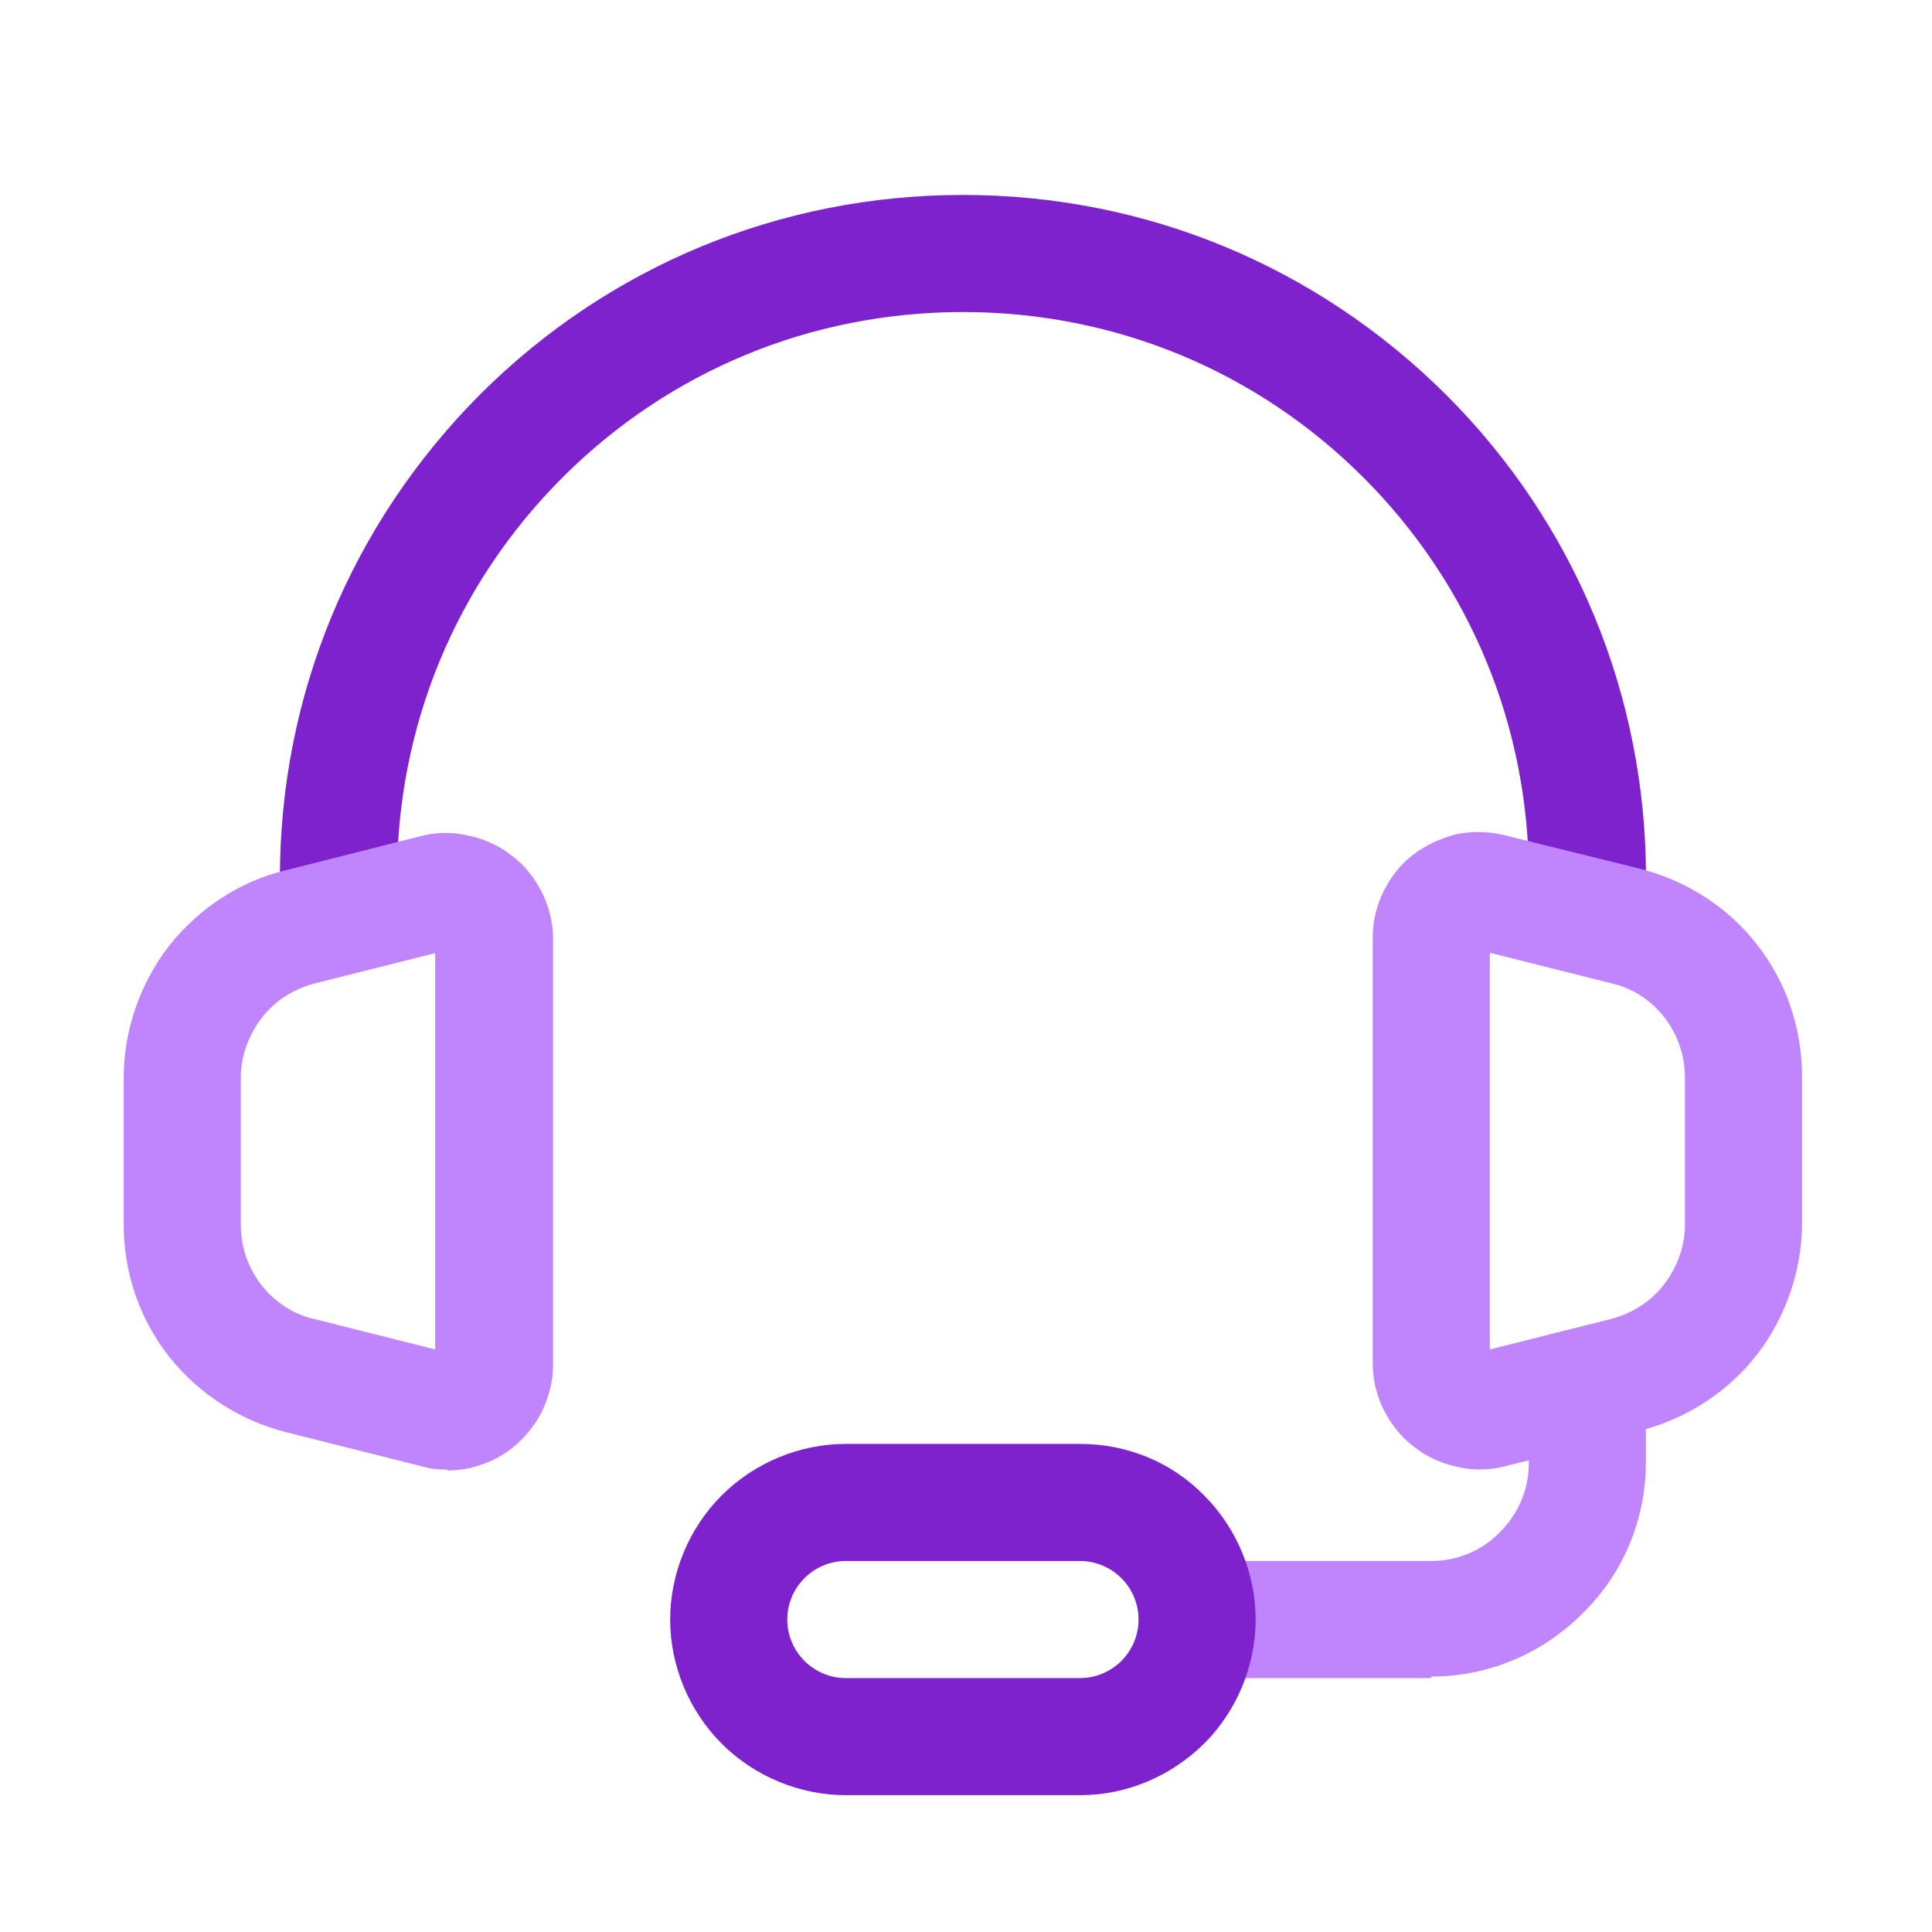
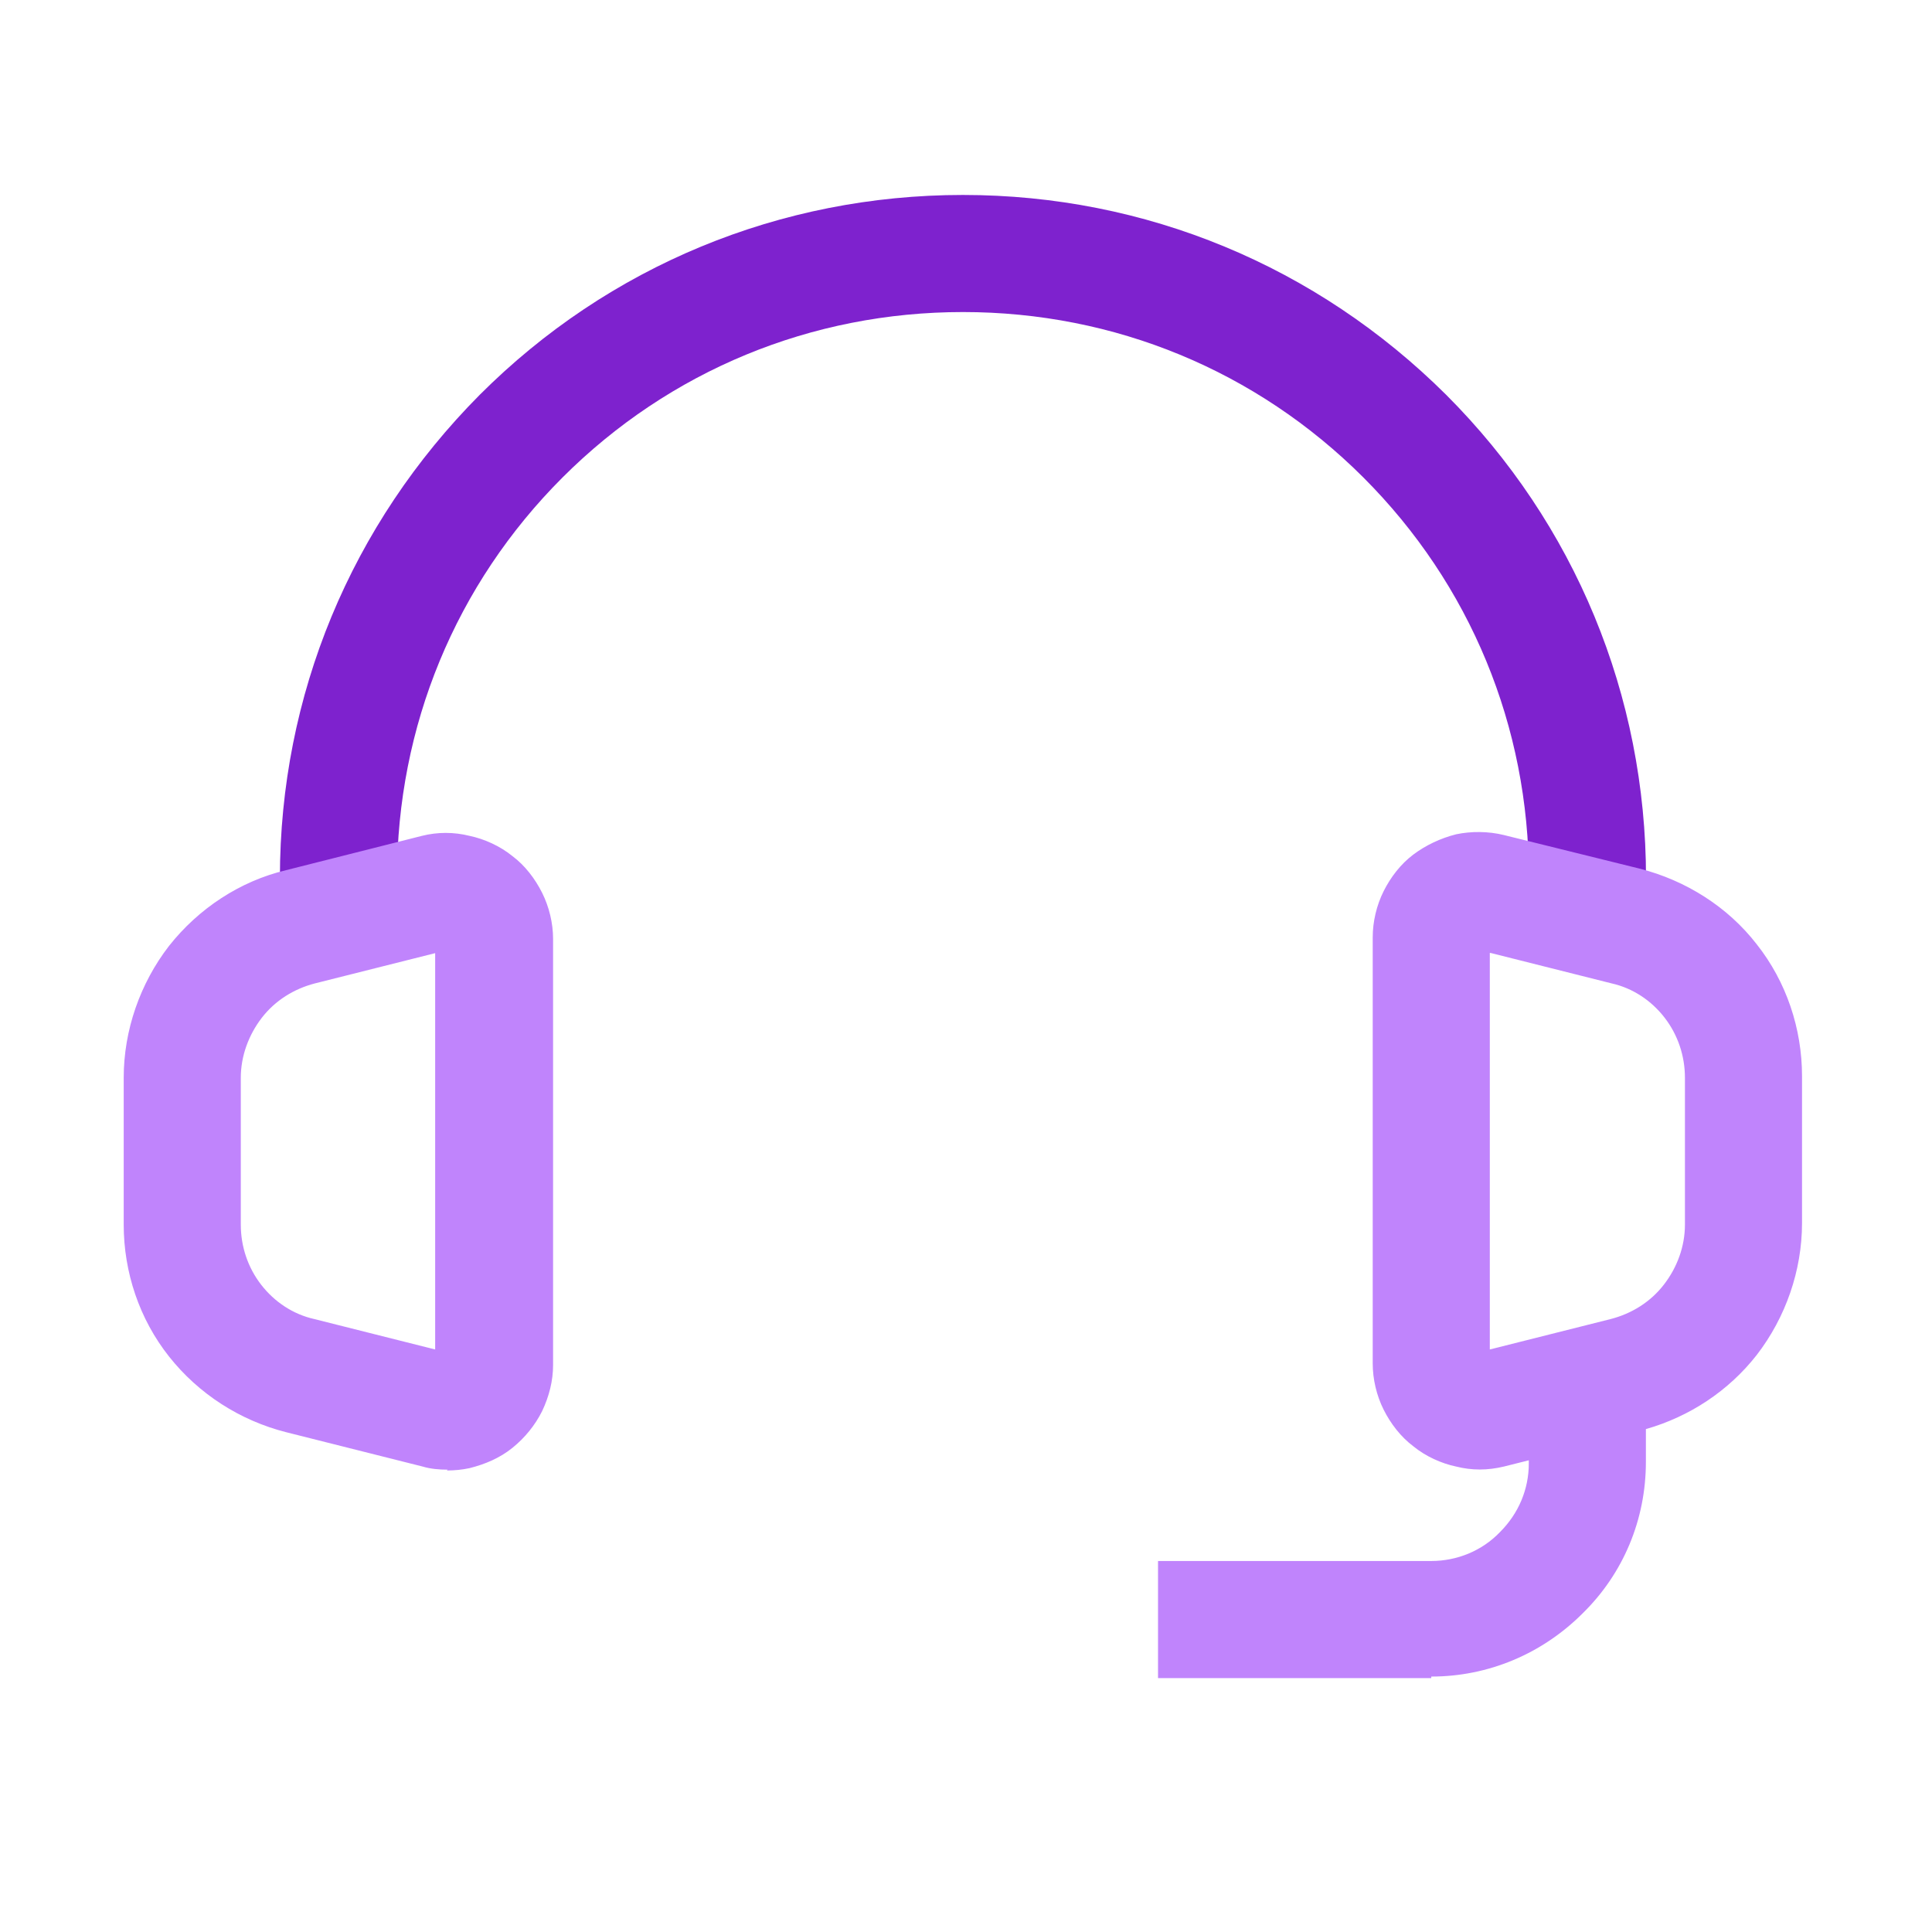
<svg xmlns="http://www.w3.org/2000/svg" width="33" height="33" viewBox="0 0 33 33" fill="none">
  <g id="headset-help">
    <path id="Vector" d="M27.115 15.996C26.568 15.996 26.115 15.543 26.115 14.996C26.115 12.41 25.115 9.983 23.288 8.156C21.461 6.33 19.035 5.33 16.448 5.33C13.861 5.33 11.435 6.33 9.608 8.156C7.781 9.983 6.781 12.41 6.781 14.996C6.781 15.543 6.328 15.996 5.781 15.996C5.235 15.996 4.781 15.543 4.781 14.996C4.781 11.877 5.995 8.957 8.195 6.743C10.395 4.543 13.328 3.33 16.448 3.33C19.568 3.33 22.488 4.543 24.701 6.743C26.901 8.943 28.115 11.877 28.115 14.996C28.115 15.543 27.661 15.996 27.115 15.996Z" fill="#7E22CE" />
    <path id="Vector_2" d="M24.447 28.663H19.78V26.663H24.447C24.887 26.663 25.313 26.49 25.62 26.17C25.94 25.85 26.113 25.437 26.113 24.997V24.943L25.687 25.05C25.407 25.117 25.14 25.117 24.873 25.05C24.62 24.997 24.353 24.877 24.14 24.703C23.927 24.543 23.753 24.317 23.633 24.077C23.513 23.837 23.447 23.557 23.447 23.29V16.01C23.447 15.743 23.513 15.463 23.633 15.223C23.753 14.983 23.927 14.757 24.14 14.597C24.353 14.437 24.607 14.317 24.873 14.25C25.127 14.197 25.42 14.197 25.687 14.263L28.007 14.837C28.793 15.037 29.513 15.49 30.007 16.13C30.513 16.77 30.78 17.57 30.78 18.383V20.89C30.78 21.703 30.5 22.503 30.007 23.143C29.527 23.757 28.86 24.197 28.113 24.41V24.97C28.113 25.957 27.727 26.877 27.033 27.557C26.34 28.25 25.42 28.637 24.447 28.637V28.663ZM25.447 16.277V23.05L27.513 22.53C27.873 22.437 28.193 22.237 28.42 21.943C28.647 21.65 28.78 21.29 28.78 20.917V18.41C28.78 18.037 28.66 17.677 28.433 17.383C28.207 17.09 27.887 16.877 27.527 16.797L25.46 16.277H25.447ZM7.647 25.103C7.5 25.103 7.353 25.09 7.22 25.05L4.887 24.463C4.1 24.263 3.393 23.81 2.887 23.17C2.38 22.53 2.113 21.73 2.113 20.917V18.41C2.113 17.597 2.393 16.797 2.887 16.157C3.393 15.517 4.1 15.05 4.887 14.863L7.207 14.277C7.473 14.21 7.753 14.21 8.02 14.277C8.273 14.33 8.54 14.45 8.753 14.623C8.967 14.783 9.14 15.01 9.26 15.25C9.38 15.49 9.447 15.77 9.447 16.037V23.317C9.447 23.583 9.38 23.85 9.26 24.103C9.14 24.343 8.967 24.557 8.753 24.73C8.54 24.903 8.287 25.01 8.02 25.077C7.9 25.103 7.767 25.117 7.633 25.117L7.647 25.103ZM7.447 16.277L5.38 16.797C5.02 16.89 4.7 17.09 4.473 17.383C4.247 17.677 4.113 18.037 4.113 18.41V20.917C4.113 21.29 4.233 21.65 4.46 21.943C4.687 22.237 5.007 22.45 5.367 22.53L7.433 23.05V16.277H7.447Z" fill="#C084FC" />
-     <path id="Vector_3" d="M18.447 30.663H14.447C13.661 30.663 12.887 30.343 12.327 29.783C11.767 29.223 11.447 28.45 11.447 27.663C11.447 26.876 11.767 26.103 12.327 25.543C12.887 24.983 13.661 24.663 14.447 24.663H18.447C19.247 24.663 20.007 24.97 20.567 25.543C21.127 26.103 21.447 26.876 21.447 27.663C21.447 28.45 21.127 29.223 20.567 29.783C19.994 30.343 19.247 30.663 18.447 30.663ZM14.447 26.663C14.181 26.663 13.927 26.77 13.741 26.956C13.554 27.143 13.447 27.396 13.447 27.663C13.447 27.93 13.554 28.183 13.741 28.37C13.927 28.556 14.181 28.663 14.447 28.663H18.447C18.714 28.663 18.967 28.556 19.154 28.37C19.341 28.183 19.447 27.93 19.447 27.663C19.447 27.396 19.341 27.143 19.154 26.956C18.967 26.77 18.714 26.663 18.447 26.663H14.447Z" fill="#7E22CE" />
  </g>
</svg>